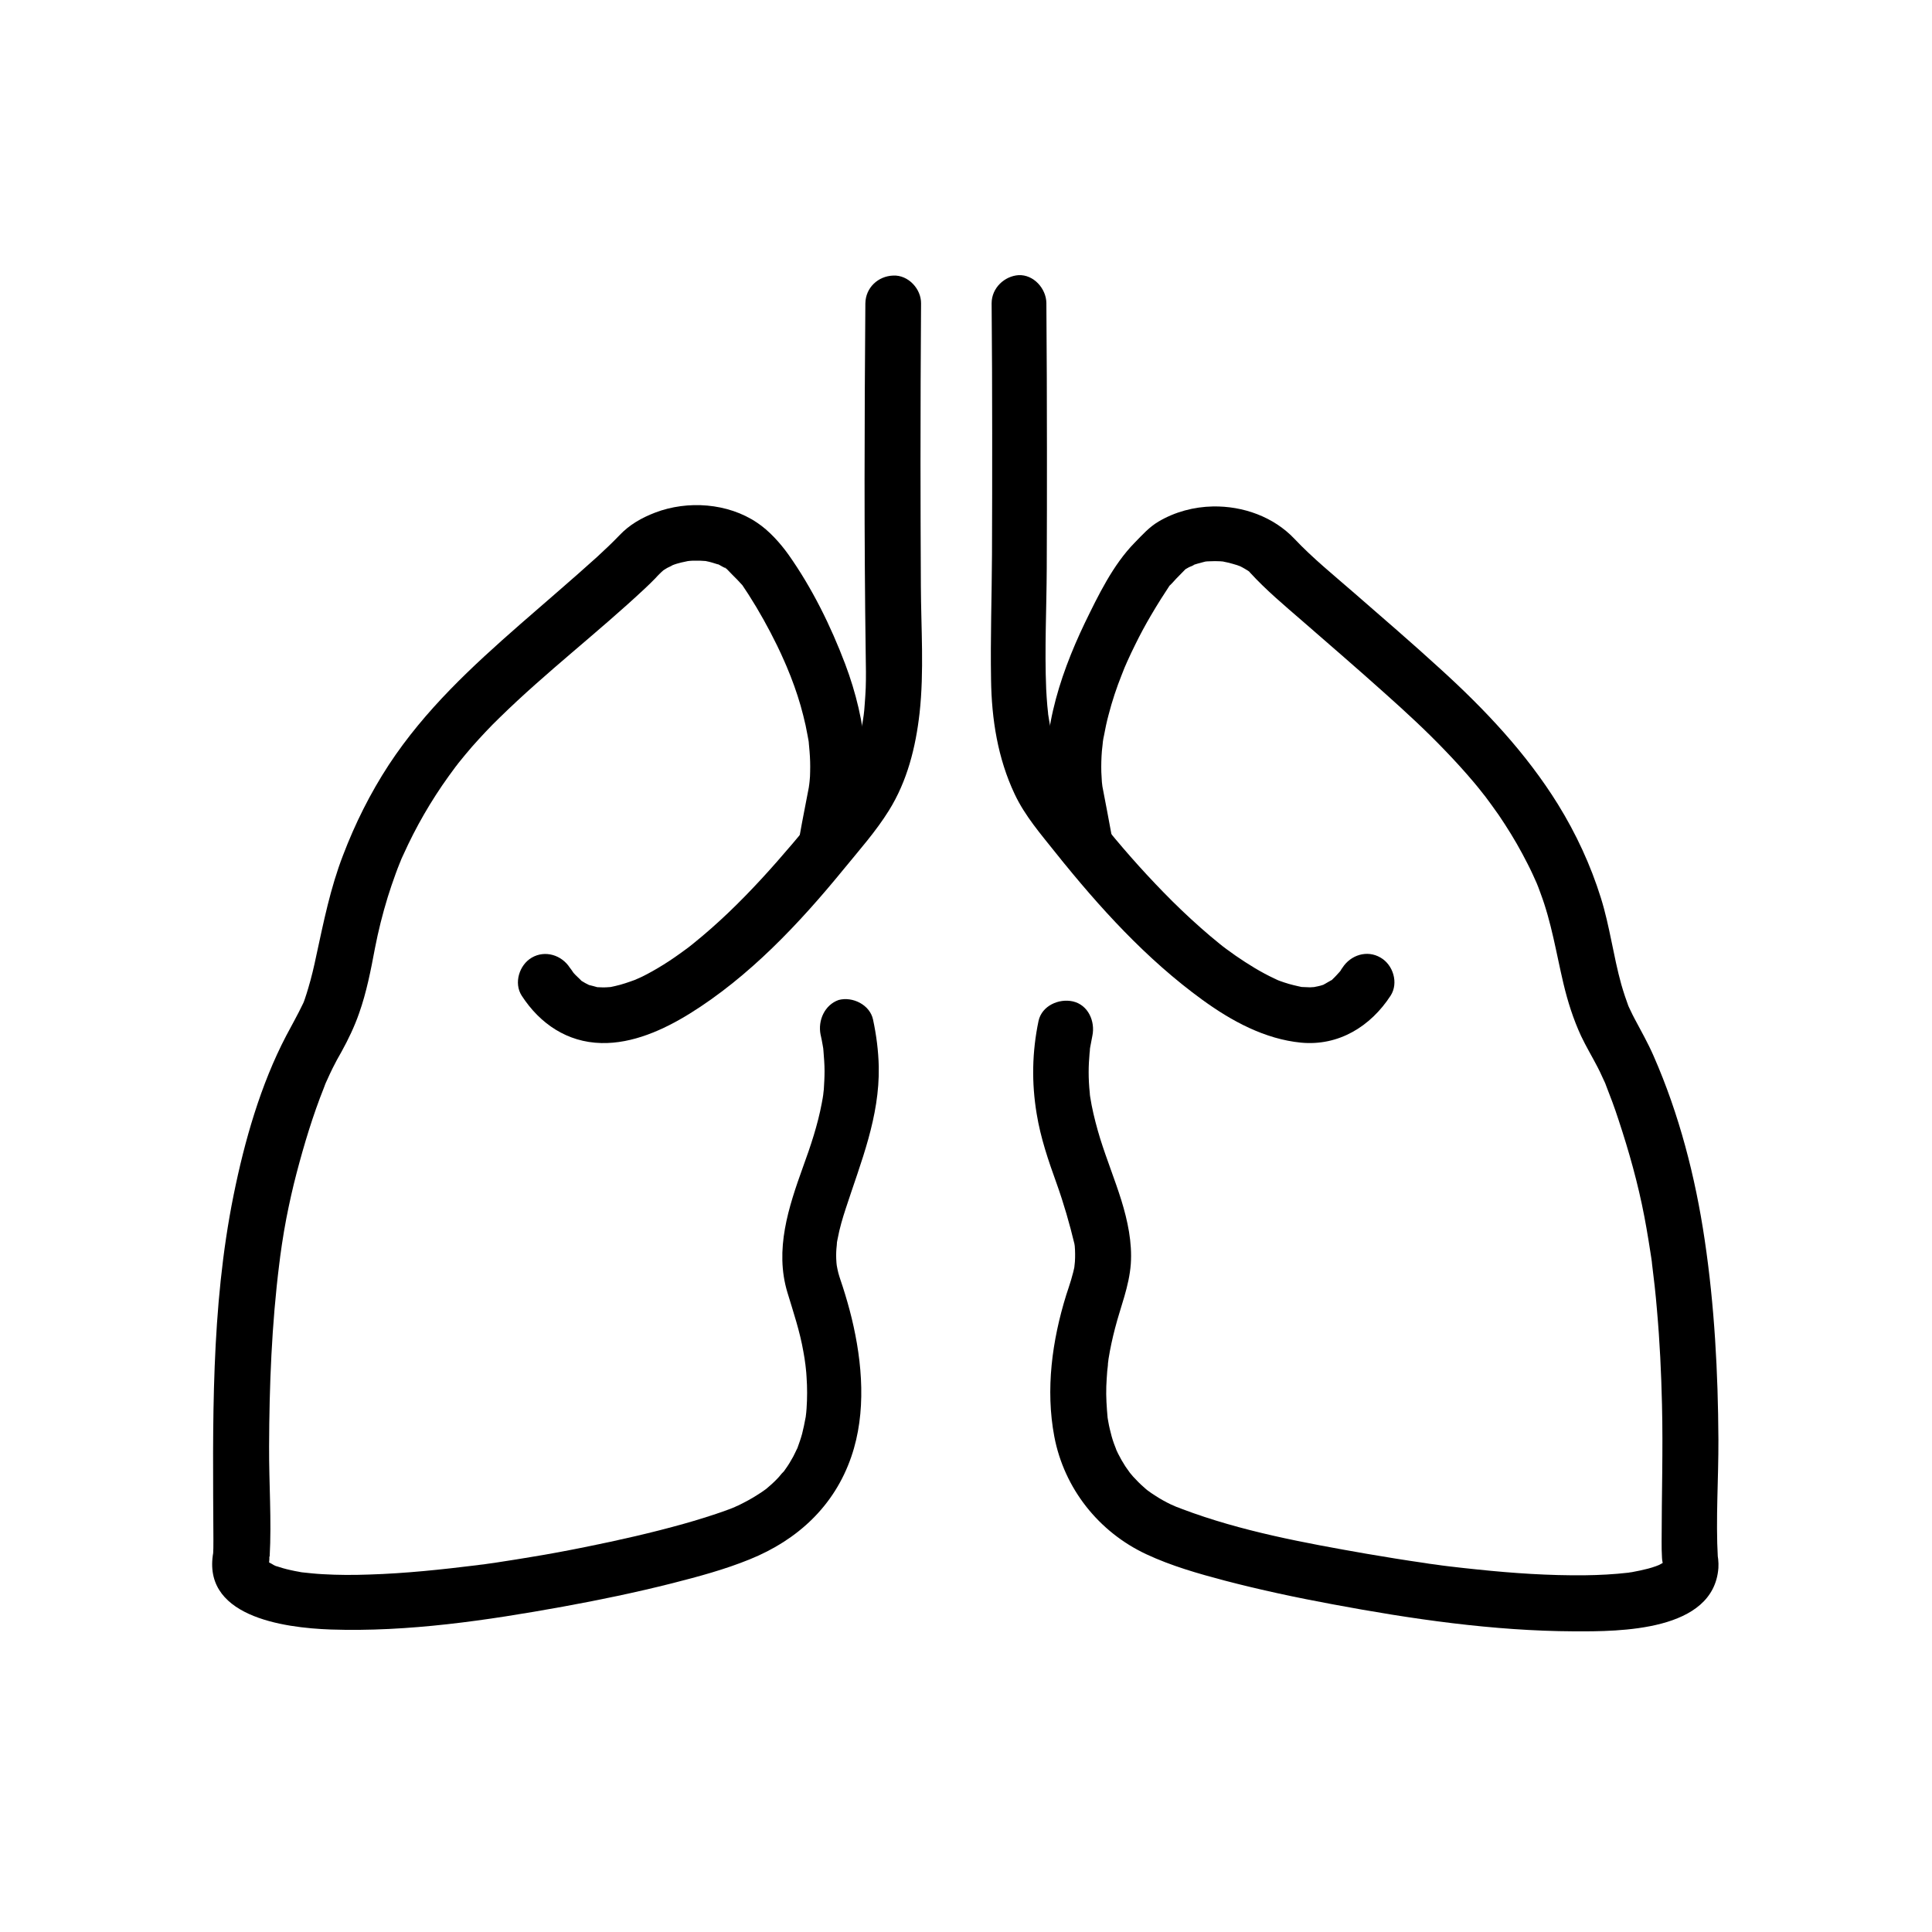
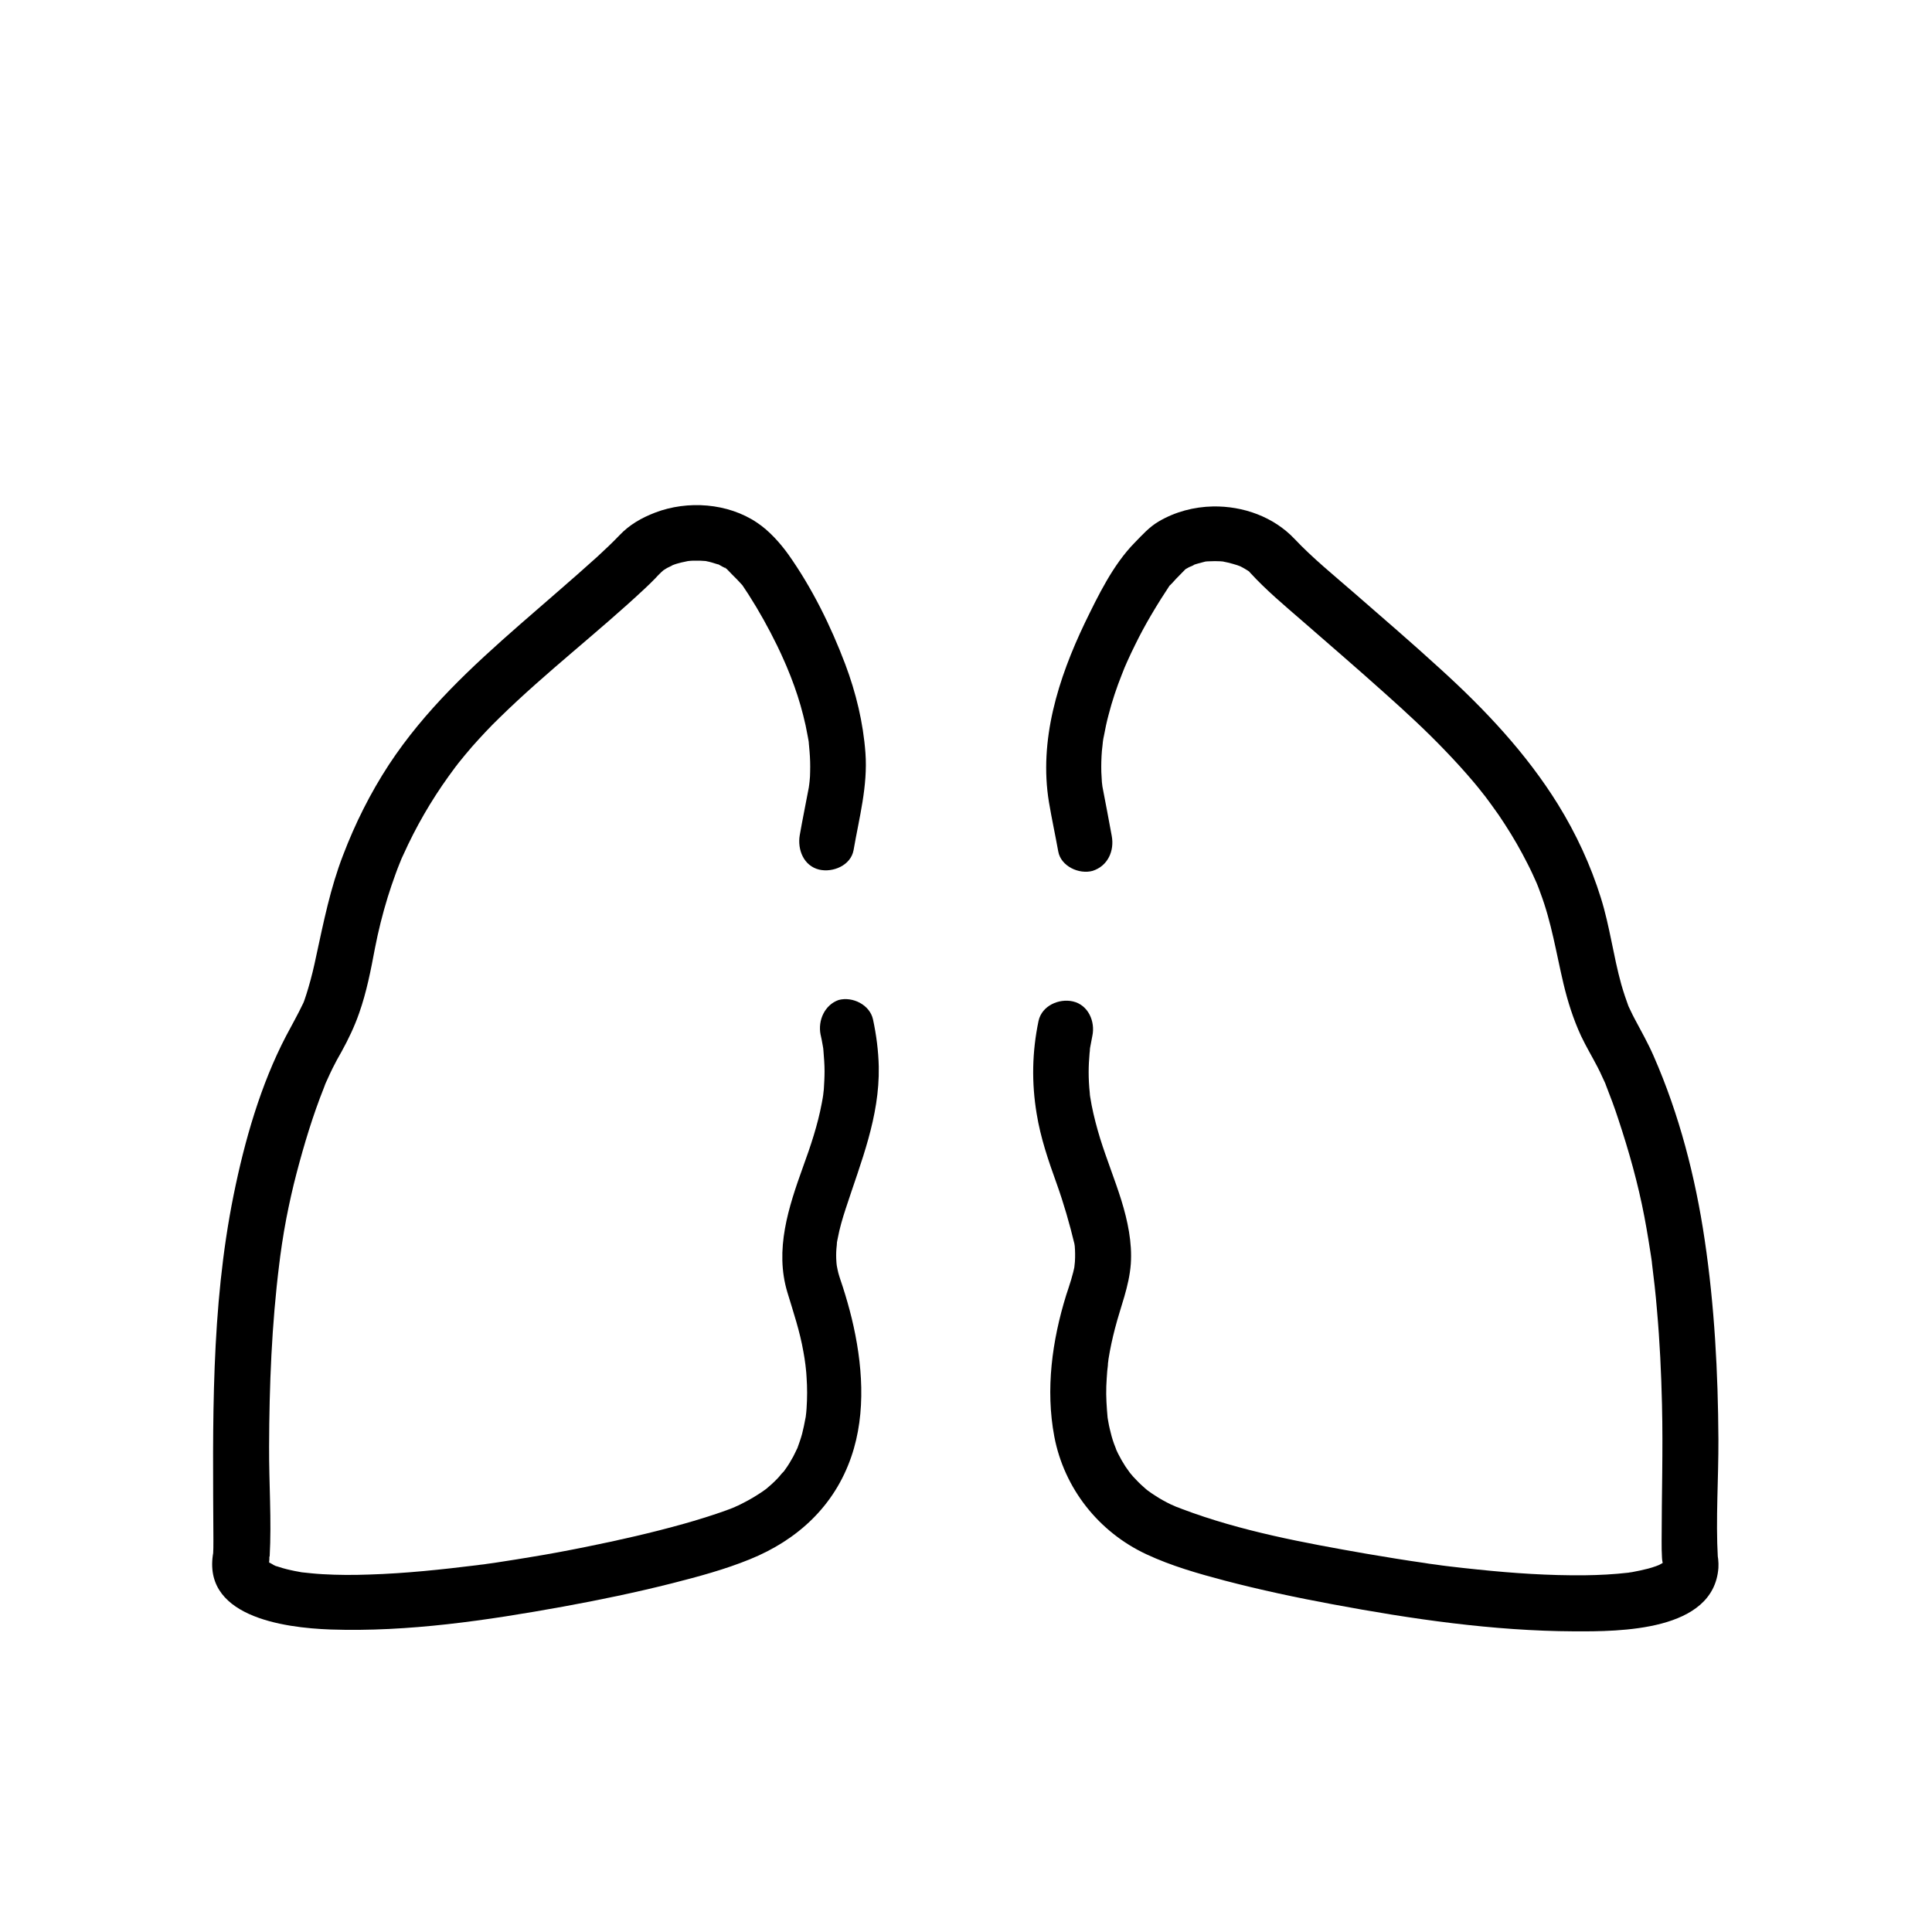
<svg xmlns="http://www.w3.org/2000/svg" fill="#000000" width="800px" height="800px" version="1.1" viewBox="144 144 512 512">
  <g>
    <path d="m438.62 365.51c-0.789-4.328-1.625-8.707-2.461-13.039-0.051-0.297-0.148-1.426 0 0.051-0.051-0.441-0.098-0.836-0.148-1.277-0.051-0.887-0.098-1.723-0.148-2.609-0.051-1.871 0-3.738 0.148-5.609 0.051-0.441 0.098-0.887 0.148-1.328 0-0.195 0.195-1.625 0.051-0.688-0.148 0.934 0.098-0.441 0.098-0.688 0.051-0.441 0.148-0.887 0.246-1.328 0.344-1.871 0.738-3.738 1.23-5.559 0.934-3.641 2.117-7.184 3.492-10.629 0.297-0.789 0.641-1.574 0.934-2.363-0.59 1.426 0.344-0.738 0.492-1.082 0.688-1.523 1.426-3.102 2.164-4.574 1.277-2.609 2.656-5.164 4.133-7.676 1.723-2.953 3.543-5.805 5.461-8.707 0.688-1.082-0.688 0.934-0.836 1.082 0.738-0.59 1.426-1.426 2.066-2.117 0.789-0.836 1.625-1.625 2.41-2.461 0.836-0.934-0.395 0.148-0.395 0.246 0-0.098 1.18-0.688 1.379-0.836 0.051 0 2.117-0.887 1.031-0.543 0.934-0.344 1.918-0.59 2.856-0.836 1.379-0.344 0.543-0.148 0.195-0.098 0.492-0.051 0.934-0.098 1.426-0.098 0.934-0.051 1.871-0.051 2.805 0 0.441 0.051 0.934 0.051 1.379 0.148-1.625-0.246 0.492 0.148 0.641 0.195 0.836 0.195 1.625 0.441 2.461 0.688 0.395 0.148 0.789 0.297 1.133 0.441-0.246-0.098-1.277-0.688-0.148-0.051 0.641 0.344 1.277 0.688 1.871 1.082 0.297 0.195 0.543 0.395 0.836 0.59-0.543-0.395-0.984-0.887-0.297-0.098 4.231 4.625 9.102 8.707 13.824 12.793 7.332 6.394 14.66 12.695 21.895 19.188 5.512 4.922 10.973 9.938 16.09 15.301 2.559 2.656 5.066 5.41 7.477 8.266 0.59 0.688 1.18 1.426 1.77 2.164 0.148 0.195 1.82 2.312 1.031 1.277 1.277 1.723 2.559 3.445 3.789 5.215 2.262 3.344 4.379 6.742 6.297 10.332 0.934 1.77 1.871 3.543 2.707 5.363 1.031 2.262 1.18 2.508 2.066 4.969 2.953 7.824 4.184 15.891 6.102 24.008 1.133 4.773 2.609 9.445 4.676 13.922 1.328 2.805 2.953 5.512 4.379 8.266 0.441 0.836 0.836 1.672 1.23 2.559 0.246 0.492 0.441 0.984 0.688 1.477 0.098 0.246 0.246 0.543 0.344 0.789 0.641 1.477-0.641-1.625-0.051-0.051 1.18 3 2.312 6.004 3.297 9.055 2.805 8.461 5.215 17.023 6.887 25.781 0.395 2.016 0.738 4.082 1.082 6.148 0.148 1.031 0.344 2.066 0.492 3.102 0.098 0.543 0.148 1.031 0.246 1.574 0 0 0.344 2.363 0.148 1.133 0.543 4.281 1.031 8.562 1.379 12.84 0.738 8.316 1.133 16.629 1.328 24.992 0.297 12.102-0.098 24.156-0.098 36.262 0 1.477 0 2.902 0.098 4.379 0.297 5.41 6.102 9.445 11.121 6.394-3.59-1.477-7.231-2.953-10.824-4.43 0.098 0.395 0.246 1.379 0-0.195-0.246-1.77-0.148-0.492-0.051-0.195 0.051 0.195-0.051 0.441 0 0.641 0.195 1.082 0.246-2.262 0.098-0.984 0 0.195-0.098 0.395-0.148 0.59-0.344 1.031 1.031-1.723 0.441-1.031-0.148 0.148-0.195 0.395-0.297 0.543-0.738 1.031 0.789-0.887 0.641-0.789-0.297 0.195-0.688 0.688-0.934 0.934-0.688 0.836 1.477-0.984 0.789-0.59-0.246 0.148-0.492 0.344-0.688 0.492-0.492 0.297-0.984 0.543-1.523 0.789-1.082 0.59 0.246-0.195 0.738-0.297-0.344 0.051-0.641 0.246-0.984 0.344-1.328 0.492-2.754 0.836-4.133 1.133-0.738 0.148-1.477 0.297-2.215 0.441-0.395 0.051-0.789 0.098-1.18 0.195-1.523 0.246 1.77-0.195 0.246-0.051-3.836 0.441-7.676 0.641-11.562 0.688-9.445 0.098-18.941-0.543-28.34-1.523-2.508-0.246-5.066-0.543-7.578-0.836-1.23-0.148-2.461-0.297-3.691-0.492-1.918-0.246 0.934 0.148-0.395-0.051-0.789-0.098-1.574-0.195-2.363-0.344-5.164-0.738-10.332-1.574-15.5-2.461-16.336-2.856-33.258-5.953-48.855-11.855-0.59-0.246-1.23-0.492-1.82-0.688-0.984-0.395 1.82 0.836 0.887 0.395-0.688-0.344-1.379-0.641-2.066-0.934-1.426-0.688-2.856-1.477-4.184-2.363-0.641-0.395-1.277-0.836-1.871-1.277-0.246-0.148-1.082-0.887 0 0-0.344-0.246-0.641-0.543-0.934-0.789-1.082-0.934-2.066-1.918-3-2.953-0.246-0.246-1.77-2.164-0.688-0.789-0.441-0.641-0.887-1.23-1.328-1.871-0.738-1.133-1.379-2.262-1.969-3.445-0.148-0.246-0.934-2.066-0.543-1.18 0.344 0.789-0.395-1.082-0.543-1.477-0.441-1.23-0.789-2.508-1.082-3.789-0.148-0.641-0.297-1.277-0.395-1.918-0.051-0.395-0.148-0.738-0.195-1.133-0.297-1.426 0.051 0.934 0 0-0.246-2.754-0.441-5.512-0.344-8.316 0.051-1.328 0.148-2.707 0.246-4.035 0.051-0.688 0.195-1.328 0.195-2.016 0.051-1.082-0.195 1.328-0.051 0.246 0.098-0.492 0.148-0.934 0.195-1.426 0.441-2.754 1.031-5.461 1.723-8.117 1.477-5.758 3.738-11.07 4.184-17.074 0.395-5.656-0.836-11.465-2.508-16.875-1.723-5.512-3.887-10.824-5.609-16.336-0.887-2.902-1.672-5.856-2.262-8.855-0.148-0.738-0.246-1.477-0.395-2.262-0.246-1.426-0.051-0.297 0 0-0.051-0.344-0.098-0.688-0.098-0.984-0.195-1.82-0.297-3.691-0.297-5.512 0-1.672 0.098-3.394 0.246-5.066 0.051-0.395 0.098-0.738 0.098-1.133-0.148 1.133 0-0.148 0.051-0.344 0.195-1.031 0.395-2.066 0.59-3.102 0.789-3.789-1.082-8.168-5.164-9.102-3.691-0.836-8.215 1.133-9.102 5.164-1.723 8.266-1.871 16.383-0.492 24.648 1.031 6.348 3.102 12.398 5.266 18.402 1.918 5.363 3.445 10.676 4.773 16.188 0.246 0.984-0.051-1.426-0.051-0.395 0 0.246 0.051 0.543 0.098 0.789 0.051 0.688 0.098 1.379 0.098 2.066s0 1.379-0.051 2.117c-0.051 0.738-0.297 2.363 0 0.688-0.492 2.805-1.426 5.461-2.312 8.168-3.738 12.055-5.512 24.992-3.148 37.492 2.609 13.727 11.758 25.289 24.402 31.191 6.641 3.102 13.727 5.117 20.812 6.988 9.398 2.461 18.895 4.477 28.438 6.25 21.059 3.938 42.605 7.086 64.109 7.184 12.055 0.051 36.949 0.051 38.227-16.777 0.098-1.574-0.098-3.102-0.441-4.625-1.031-4.625-6.938-6.84-10.824-4.43 3.691 2.117 7.379 4.231 11.121 6.394-0.59-10.43 0.195-21.008 0.148-31.438-0.098-17.711-1.031-35.375-3.641-52.891-2.461-16.629-6.742-33.258-13.531-48.707-1.477-3.394-3.297-6.594-5.019-9.84-0.344-0.688-0.738-1.379-1.031-2.066-0.148-0.344-0.344-0.688-0.492-1.031-0.098-0.195-0.148-0.344-0.246-0.543-0.543-1.133 0.688 1.871 0.246 0.641-0.738-2.016-1.426-4.035-2.016-6.102-2.117-7.578-3.051-15.398-5.41-22.926-2.707-8.707-6.594-17.074-11.367-24.797-8.414-13.578-19.434-25.238-31.191-35.918-7.477-6.84-15.203-13.48-22.828-20.121-5.363-4.676-10.973-9.199-15.844-14.367-5.512-5.805-13.578-8.707-21.598-8.562-5.019 0.098-10.035 1.426-14.367 3.984-2.508 1.477-4.328 3.543-6.348 5.609-5.758 5.856-9.691 14.023-13.234 21.305-7.035 14.711-12.203 31.047-9.496 47.477 0.738 4.379 1.672 8.66 2.461 13.039 0.688 3.938 5.512 6.148 9.102 5.164 4.09-1.312 5.812-5.348 5.074-9.285z" />
-     <path d="m406.79 224.4c0.098 11.465 0.148 22.926 0.148 34.391 0 10.727 0 21.402-0.051 32.129-0.051 11.07-0.441 22.188-0.246 33.258 0.148 10.43 1.77 20.762 6.25 30.258 2.754 5.856 6.988 10.676 10.973 15.695 11.465 14.316 23.91 28.043 38.82 38.867 7.723 5.609 16.531 10.383 26.125 11.316 9.938 0.934 18.402-4.281 23.715-12.449 2.164-3.344 0.688-8.168-2.656-10.086-3.59-2.117-7.922-0.688-10.086 2.656-0.297 0.441-0.641 0.887-0.887 1.328 0.836-1.328 0.543-0.641 0.195-0.297-0.59 0.641-1.18 1.328-1.82 1.918-0.195 0.195-0.641 0.738-0.887 0.738 0.789-0.098 1.18-0.789 0.246-0.246-0.688 0.395-1.379 0.789-2.066 1.18-1.277 0.789 1.625-0.441 0.195-0.098-0.246 0.051-0.543 0.195-0.789 0.246-0.395 0.148-2.805 0.543-1.477 0.395 1.379-0.148-0.984 0.051-1.328 0.051-0.789 0-1.625-0.098-2.41-0.098-1.574-0.051 1.723 0.441 0.148 0-0.297-0.098-0.59-0.098-0.887-0.195-0.836-0.195-1.723-0.395-2.559-0.641-0.789-0.246-1.574-0.492-2.363-0.789-0.395-0.148-0.789-0.297-1.18-0.492 1.82 0.738 0.246 0.098-0.148-0.098-3.59-1.672-6.988-3.789-10.281-6.051-0.836-0.59-1.672-1.18-2.461-1.77-0.195-0.148-1.82-1.379-0.492-0.344-0.395-0.344-0.836-0.641-1.23-0.984-1.723-1.379-3.445-2.856-5.117-4.328-3.394-3-6.691-6.148-9.891-9.445-5.902-6.051-11.465-12.398-16.727-18.992-1.672-2.117-3.394-4.231-5.117-6.348-0.934-1.133 1.082 1.477 0.195 0.246-0.148-0.195-0.297-0.441-0.492-0.641-0.441-0.59-0.887-1.23-1.277-1.82-0.836-1.277-1.672-2.559-2.363-3.887-0.395-0.738-0.789-1.523-1.18-2.312-0.195-0.395-0.344-0.738-0.492-1.133 0.789 1.672 0.246 0.543 0.051 0.098-0.688-1.82-1.277-3.691-1.77-5.559-0.59-2.215-0.984-4.43-1.328-6.641-0.195-1.328 0.148 1.82-0.051-0.543-0.051-0.641-0.148-1.23-0.195-1.871-0.148-1.477-0.195-2.902-0.297-4.379-0.441-10.629 0.098-21.352 0.148-32.027 0.051-10.383 0.051-20.762 0.051-31.145 0-13.039-0.051-26.125-0.148-39.164-0.051-3.836-3.394-7.578-7.379-7.379-3.691 0.25-7.133 3.348-7.133 7.481z" />
    <path d="m361.48 418.25c0.195 0.887 0.395 1.82 0.543 2.754 0.051 0.395 0.148 0.789 0.195 1.133-0.148-1.133 0 0.148 0 0.297 0.148 1.82 0.297 3.641 0.297 5.461 0 1.625-0.098 3.246-0.195 4.82-0.051 0.395-0.297 2.559-0.098 1.031-0.148 0.887-0.246 1.723-0.441 2.609-1.082 5.758-2.953 11.367-4.969 16.875-3.836 10.676-7.578 21.941-4.133 33.309 1.574 5.215 3.297 10.281 4.231 15.695 0.098 0.59 0.195 1.133 0.297 1.723 0.051 0.246 0.297 2.312 0.195 1.328-0.098-1.031 0.098 1.031 0.148 1.328 0.098 0.789 0.148 1.523 0.195 2.312 0.195 2.754 0.195 5.559 0 8.363-0.051 0.688-0.098 1.328-0.195 1.969-0.148 1.379 0.246-1.328-0.098 0.59-0.246 1.379-0.543 2.754-0.887 4.133-0.344 1.277-0.789 2.508-1.23 3.738-0.441 1.328 0.492-0.934-0.148 0.297-0.344 0.688-0.641 1.379-0.984 2.016-0.641 1.18-1.328 2.312-2.117 3.394-0.195 0.297-0.441 0.641-0.688 0.934 0.051-0.098 0.836-0.887 0.246-0.344s-1.031 1.23-1.574 1.77c-0.984 1.031-2.016 1.969-3.148 2.902-0.641 0.543 0.148-0.098 0.246-0.195-0.344 0.246-0.688 0.492-1.031 0.738-0.738 0.492-1.477 0.984-2.215 1.426-1.379 0.836-2.856 1.625-4.281 2.312-0.344 0.148-0.738 0.297-1.082 0.492-0.641 0.297 2.066-0.836 0.492-0.195-1.23 0.492-2.508 0.984-3.789 1.426-3.297 1.133-6.594 2.164-9.938 3.102-8.562 2.41-17.27 4.379-26.027 6.148-4.871 0.984-9.789 1.918-14.711 2.707-2.559 0.441-5.117 0.836-7.676 1.23-1.23 0.195-2.461 0.395-3.691 0.543-0.641 0.098-1.23 0.195-1.871 0.246-0.246 0.051-0.543 0.051-0.789 0.098-1.426 0.195 1.082-0.148 0.098 0-9.594 1.18-19.188 2.215-28.879 2.508-4.082 0.148-8.168 0.148-12.301-0.098-1.82-0.098-3.641-0.297-5.461-0.492-1.23-0.098 2.016 0.297 0.395 0.051-0.395-0.051-0.789-0.098-1.18-0.195-0.738-0.148-1.477-0.246-2.215-0.441-1.379-0.297-2.707-0.688-4.035-1.133-0.246-0.098-0.59-0.297-0.836-0.344 0.543 0.098 1.82 0.887 0.738 0.297-0.492-0.297-1.031-0.543-1.523-0.836-0.195-0.098-0.395-0.344-0.641-0.441-0.195-0.051 1.523 1.426 0.738 0.59-0.344-0.344-1.477-1.625-0.492-0.395 1.031 1.328 0.148-0.051-0.098-0.344-0.344-0.395 0.543 1.871 0.441 1.031 0-0.148-0.098-0.543-0.195-0.688-0.344-0.738 0 1.672 0.148 1.133 0.051-0.195-0.098-0.441 0-0.688 0.051-0.098 0.098-0.59 0.051-0.688 0.148 0.441-0.395 2.262-0.098 0.934 1.133-5.117-3.492-11.07-9.102-9.102 3.102 2.363 6.25 4.723 9.348 7.133 0.543-9.691-0.195-19.484-0.148-29.176 0.051-16.188 0.688-32.422 2.707-48.512 0.195-1.523 0.098-0.688 0.051-0.395 0.051-0.543 0.148-1.031 0.195-1.574 0.148-1.031 0.297-2.066 0.441-3.102 0.344-2.312 0.738-4.625 1.18-6.938 0.789-4.035 1.672-8.02 2.707-11.957 2.016-7.676 4.328-15.352 7.281-22.73 0.297-0.789 0.738-2.016 0.148-0.441 0.195-0.543 0.441-1.031 0.688-1.574 0.441-1.031 0.934-2.016 1.426-3.051 0.738-1.477 1.523-2.953 2.363-4.379 1.82-3.297 3.445-6.691 4.676-10.234 1.969-5.559 3.102-11.414 4.184-17.172 0.887-4.574 2.016-9.102 3.394-13.578 0.641-2.066 1.328-4.082 2.066-6.102 0.344-0.984 0.738-1.969 1.133-2.953 0.051-0.098 0.543-1.277 0.148-0.395 0.246-0.59 0.492-1.18 0.789-1.77 3.297-7.332 7.332-14.316 12.004-20.812 0.543-0.738 1.082-1.477 1.625-2.215 0.688-0.934-0.641 0.789 0.098-0.148 0.297-0.344 0.543-0.688 0.836-1.082 1.18-1.477 2.41-2.953 3.641-4.379 2.363-2.656 4.773-5.266 7.332-7.723 12.301-12.055 26.027-22.535 38.574-34.293 0.934-0.887 1.82-1.723 2.707-2.656 0.344-0.395 0.688-0.738 1.082-1.133 0.543-0.59 1.625-1.379 0.297-0.441 0.543-0.395 1.133-0.789 1.723-1.133 0.441-0.246 2.41-1.082 0.789-0.492 0.789-0.297 1.523-0.59 2.363-0.789 0.395-0.098 0.836-0.246 1.23-0.297 0.195-0.051 1.918-0.395 0.984-0.246s0.492-0.051 0.688-0.051c0.441-0.051 0.934-0.051 1.379-0.051 0.934 0 1.871 0 2.805 0.098 1.23 0.098-1.031-0.246 0.195 0.051 0.492 0.098 0.934 0.195 1.426 0.344 0.492 0.148 0.934 0.297 1.426 0.441 0.641 0.195-0.297-0.246 0.738 0.297 0.441 0.246 0.934 0.543 1.379 0.738 2.117 1.031-0.344-0.098-0.098-0.246 0 0 0.59 0.641 0.641 0.641 0.887 0.934 1.77 1.82 2.656 2.707 0.395 0.395 2.363 2.656 1.082 0.934-1.082-1.477-0.441-0.59-0.246-0.246 0.688 1.082 1.426 2.117 2.117 3.199 2.805 4.379 5.312 8.906 7.578 13.531 0.688 1.426 1.379 2.902 2.016 4.379 0.148 0.395 0.344 0.738 0.492 1.133 0.441 1.031-0.441-1.082 0 0 0.344 0.887 0.738 1.77 1.082 2.656 1.328 3.394 2.461 6.84 3.344 10.383 0.441 1.723 0.836 3.492 1.133 5.215 0.098 0.441 0.148 0.887 0.246 1.328 0.051 0.195 0.246 1.625 0.098 0.688-0.148-0.934 0.051 0.441 0.051 0.688 0.051 0.543 0.098 1.082 0.148 1.672 0.148 1.77 0.195 3.492 0.148 5.266 0 0.887-0.051 1.723-0.148 2.609-0.051 0.441-0.098 0.887-0.148 1.277 0.098-1.082 0.051-0.395-0.051 0.297-0.789 4.231-1.672 8.461-2.41 12.695-0.641 3.789 1.031 8.117 5.164 9.102 3.59 0.836 8.363-1.082 9.102-5.164 1.477-8.562 3.789-16.973 3.148-25.73-0.59-8.07-2.508-15.988-5.363-23.566-3.836-10.137-8.758-20.121-15.008-28.98-2.215-3.102-5.164-6.394-8.363-8.512-7.723-5.215-18.402-5.953-27.012-2.656-3.59 1.379-6.789 3.199-9.445 6.004-1.918 2.016-3.938 3.887-5.953 5.758-6.641 6.004-13.48 11.809-20.223 17.711-12.988 11.367-25.387 22.828-34.934 37.344-4.922 7.527-8.953 15.598-12.152 24.008-3.344 8.66-5.117 17.562-7.086 26.617-0.59 2.856-1.277 5.758-2.117 8.562-0.297 0.984-0.59 1.969-0.934 2.953-0.148 0.441-0.297 0.836-0.492 1.277-0.098 0.195-0.148 0.395-0.246 0.59-0.441 1.23 0.789-1.77 0.246-0.641-1.379 2.902-2.953 5.656-4.43 8.461-6.789 12.988-11.02 27.848-13.922 42.164-6.102 30.16-5.512 60.715-5.363 91.316 0 1.523 0 3-0.098 4.527-0.246 4.574 4.969 8.66 9.348 7.133-3.051-3.051-6.051-6.051-9.102-9.102-4.035 17.859 18.449 20.859 30.945 21.305 20.516 0.688 41.379-2.41 61.5-6.051 9.742-1.77 19.434-3.789 28.98-6.199 6.938-1.77 13.922-3.641 20.566-6.348 12.645-5.117 22.434-14.121 26.914-27.207 4.035-11.711 2.953-24.895 0.098-36.703-0.688-2.805-1.477-5.559-2.363-8.316-0.395-1.23-0.836-2.41-1.18-3.691-0.148-0.641-0.297-1.23-0.395-1.871-0.051-0.297-0.148-1.426-0.051-0.344 0.098 1.23-0.051-0.492-0.051-0.59-0.098-1.23-0.098-2.461 0-3.641 0.051-0.59 0.148-1.23 0.148-1.82 0-1.031-0.297 1.379-0.051 0.395 0.098-0.441 0.148-0.887 0.246-1.277 0.492-2.656 1.277-5.312 2.117-7.871 4.035-12.398 9.004-24.254 8.758-37.637-0.098-4.184-0.641-8.414-1.523-12.496-0.836-3.887-5.41-6.148-9.102-5.164-3.656 1.273-5.574 5.356-4.785 9.242z" />
-     <path d="m373.33 224.4c-0.246 31.094-0.344 62.238 0.098 93.332 0.051 2.856 0.098 5.707 0 8.562-0.051 1.328-0.148 2.707-0.246 4.035-0.051 0.641-0.098 1.277-0.148 1.918-0.051 0.297-0.246 2.262-0.098 0.934-0.543 4.184-1.574 8.363-3.051 12.301-0.148 0.395-0.887 2.016-0.051 0.148-0.148 0.395-0.344 0.738-0.492 1.133-0.344 0.688-0.688 1.426-1.031 2.117-0.738 1.328-1.523 2.656-2.363 3.938-0.395 0.641-0.836 1.23-1.277 1.82-0.195 0.246-0.395 0.543-0.59 0.789-0.836 1.133 0.934-1.133 0.344-0.441-0.836 0.984-1.625 2.016-2.461 3.051-10.527 12.84-21.207 25.535-34.242 36.016-0.492 0.395-0.984 0.789-1.477 1.18 1.277-0.984-0.195 0.148-0.492 0.344-0.984 0.738-1.969 1.426-2.953 2.117-1.918 1.328-3.887 2.559-5.902 3.691-0.934 0.543-1.918 1.031-2.902 1.523-0.297 0.148-0.641 0.297-0.984 0.441-0.297 0.148-0.641 0.297-0.984 0.441 0.984-0.395 1.082-0.441 0.344-0.148-1.77 0.641-3.543 1.277-5.363 1.672-0.395 0.098-0.738 0.148-1.133 0.246-1.523 0.344 1.574-0.051 0.148 0-0.887 0.051-1.723 0.148-2.609 0.098-0.441 0-0.836-0.051-1.277-0.051-1.379 0 1.672 0.441 0.297 0.051-0.789-0.246-1.625-0.441-2.41-0.641-1.379-0.344 1.23 0.688 0.395 0.195-0.395-0.246-0.887-0.441-1.328-0.688-0.246-0.148-0.492-0.297-0.738-0.441-1.672-0.984 0.543 0.688-0.297-0.195-0.641-0.688-1.379-1.277-2.016-2.016-0.195-0.246-0.441-0.492-0.641-0.789 1.328 1.574-0.148-0.297-0.395-0.641-2.164-3.344-6.543-4.723-10.086-2.656-3.297 1.918-4.82 6.742-2.656 10.086 4.82 7.43 12.055 12.348 21.105 12.547 8.266 0.195 16.434-3.492 23.371-7.773 15.793-9.789 29.078-23.91 40.785-38.227 4.133-5.066 8.609-10.086 12.055-15.645 4.871-7.824 7.086-16.727 8.117-25.781 1.23-11.121 0.395-22.535 0.344-33.703-0.051-10.973-0.098-21.895-0.098-32.867 0-14.023 0.051-27.996 0.148-42.016 0.051-3.836-3.394-7.578-7.379-7.379-4.035 0.141-7.328 3.238-7.379 7.371z" />
  </g>
</svg>